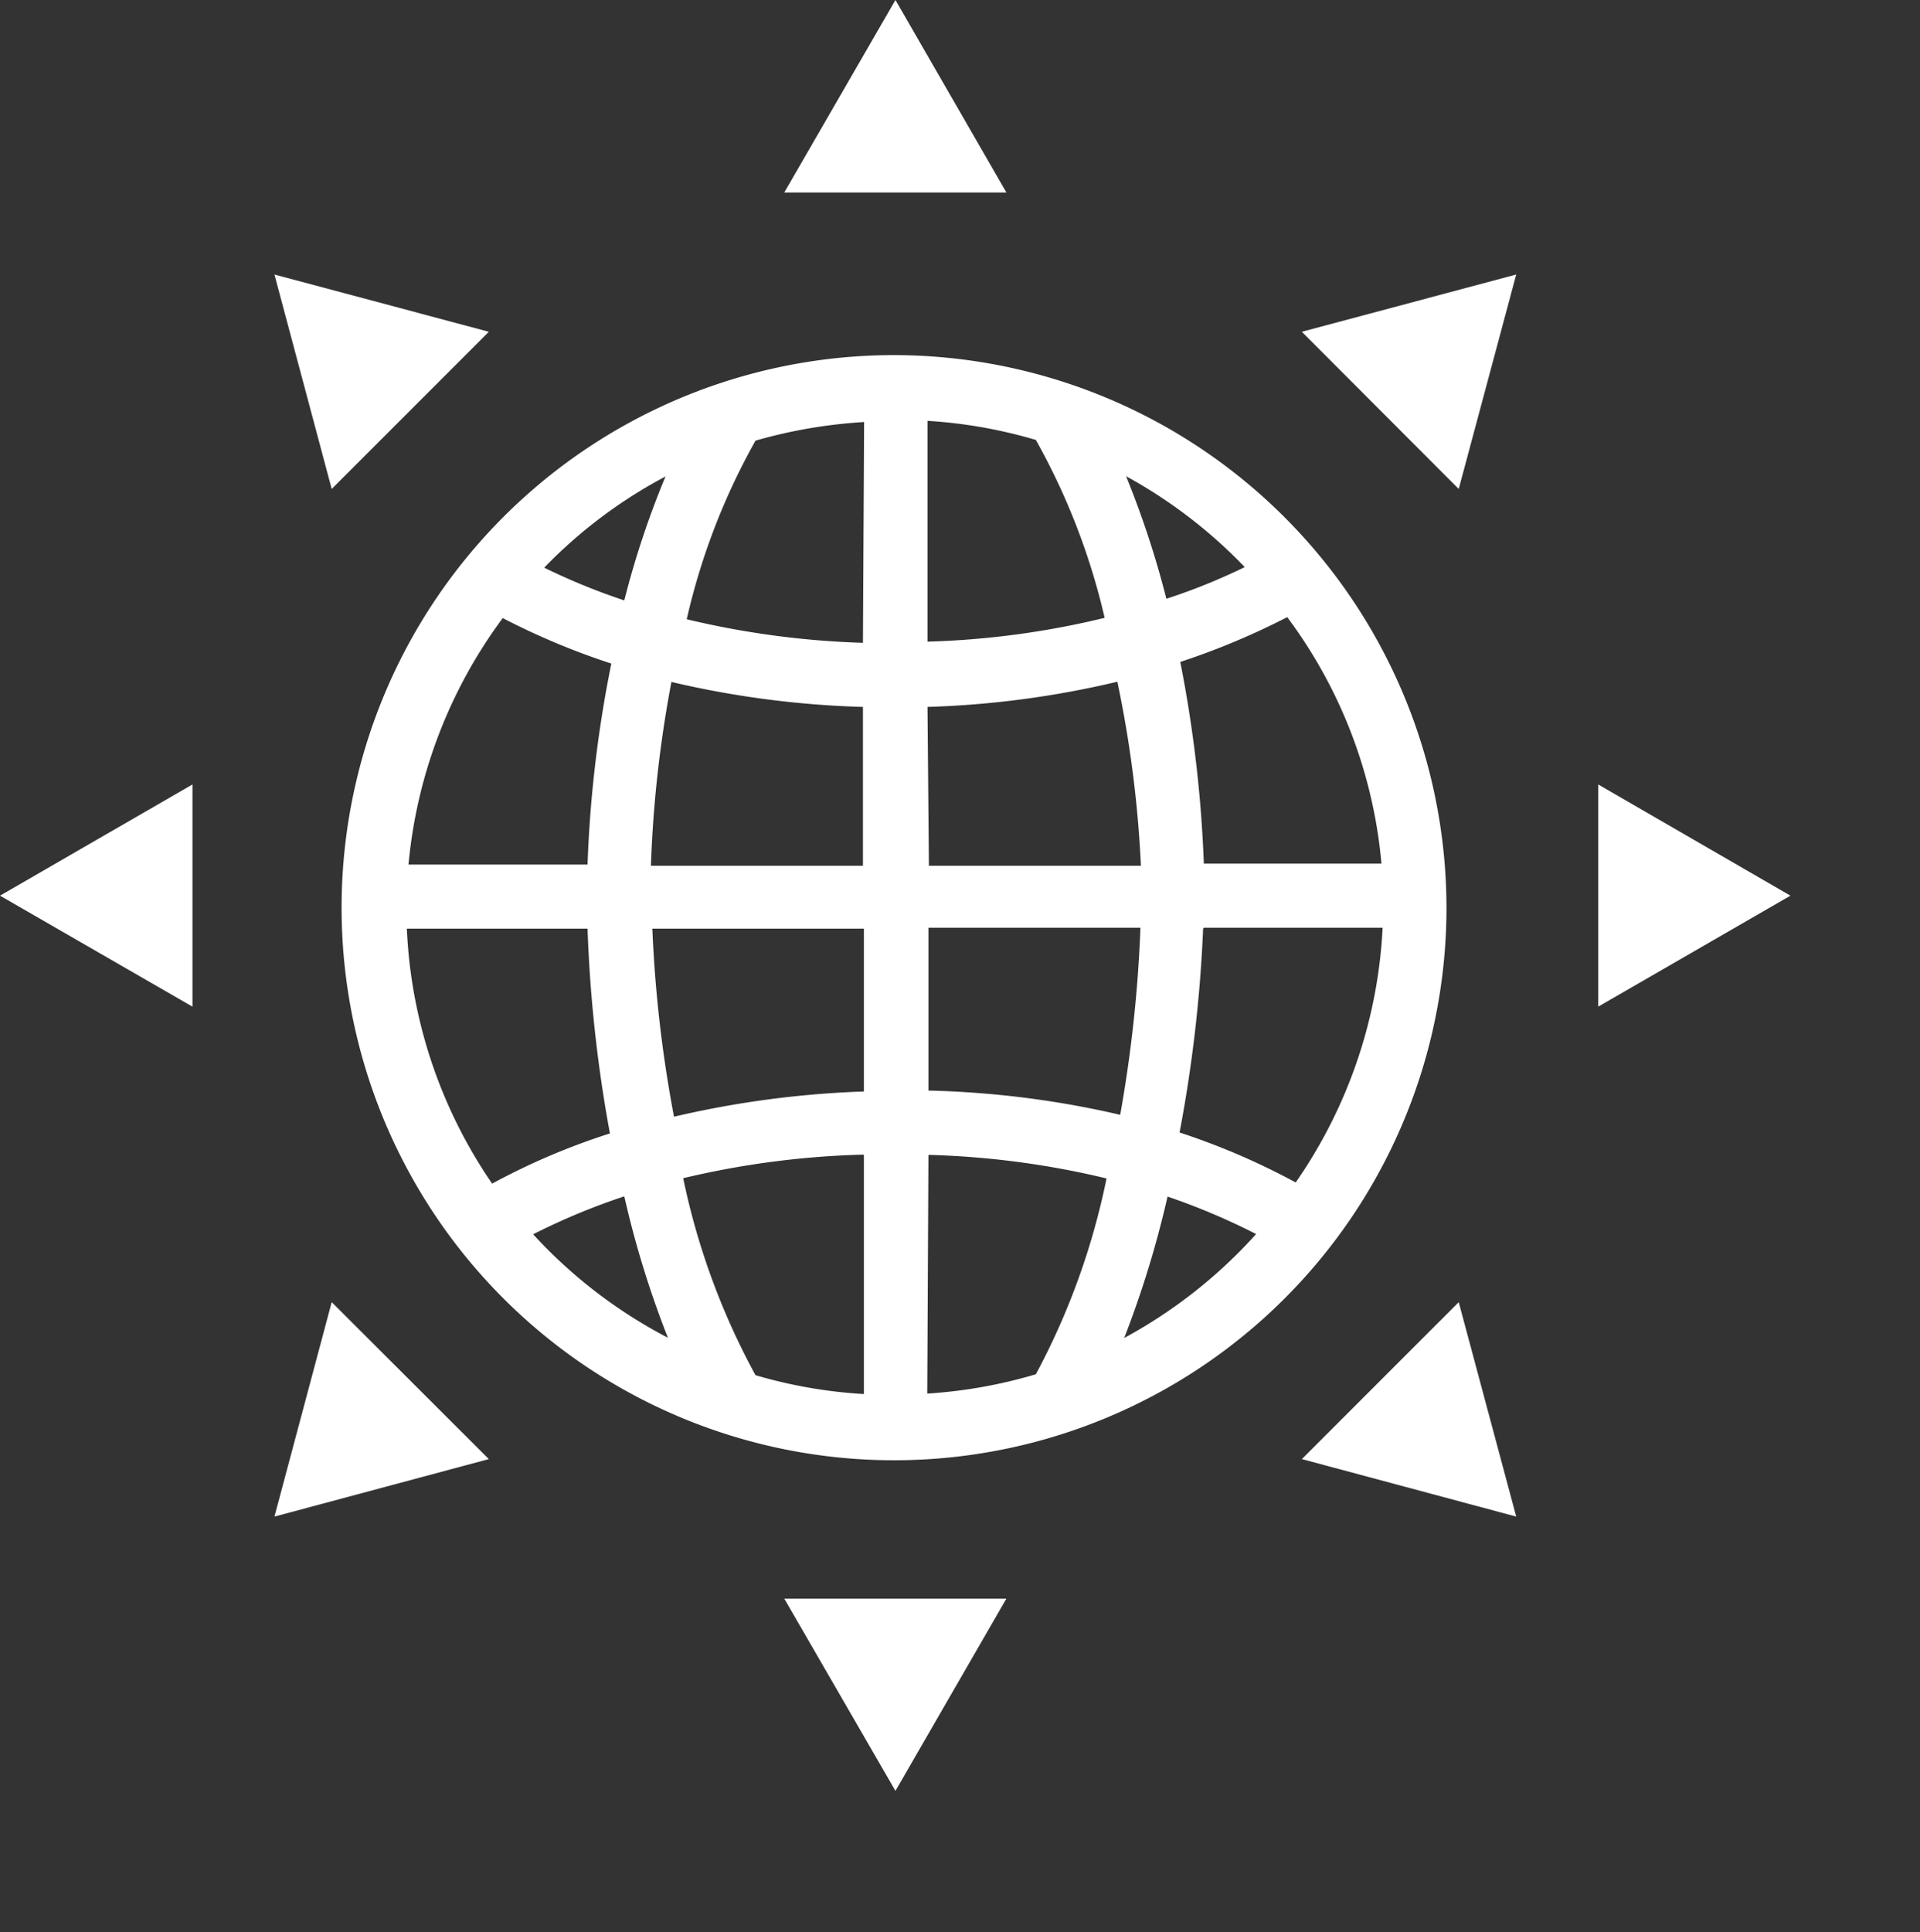
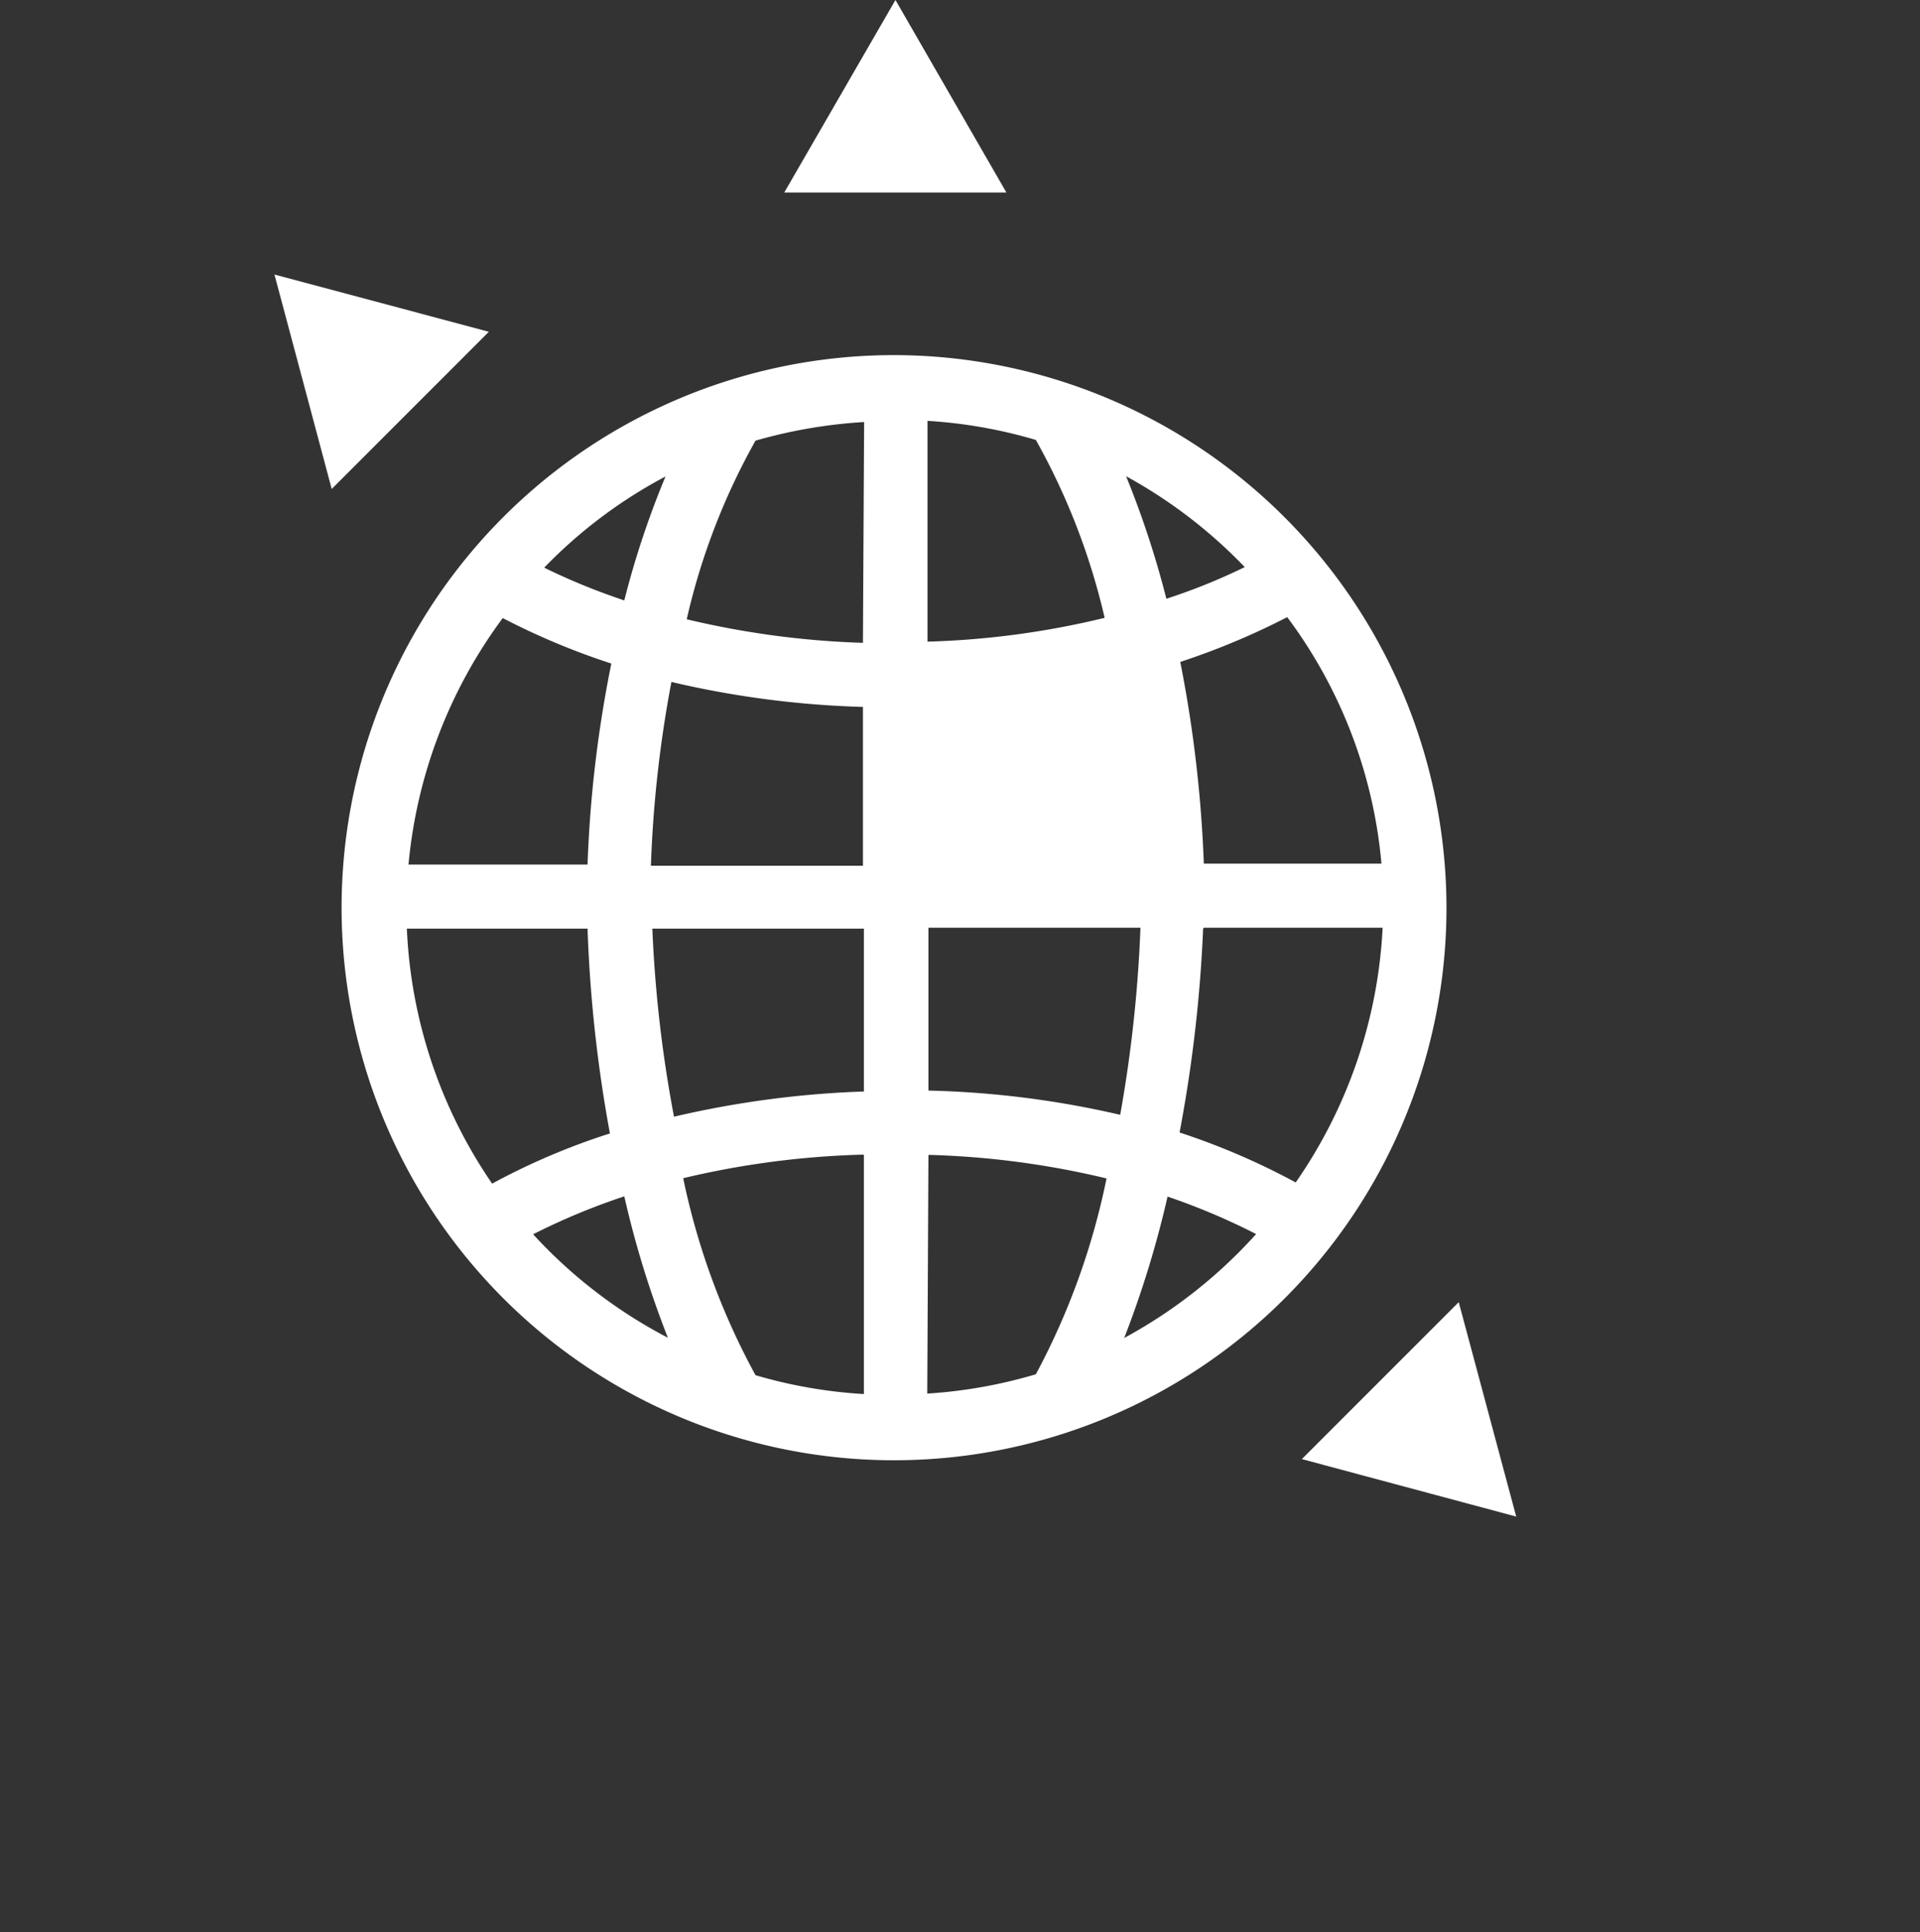
<svg xmlns="http://www.w3.org/2000/svg" id="Layer_1" data-name="Layer 1" width="81.5" height="82" viewBox="0 0 81.5 82">
  <rect x="0" y="0" width="81.5" height="82" fill="#333333" stroke="none" />
  <title>icon12</title>
  <g>
-     <path d="M38,15.07a23.45,23.45,0,1,0,23.4,23.49v-.05A23.48,23.48,0,0,0,38,15.07ZM39.37,30a39.94,39.94,0,0,0,8.06-1.07,49,49,0,0,1,1,7.81h-9Zm0-2.72V17.86a20.55,20.55,0,0,1,4.6.81,28.55,28.55,0,0,1,2.92,7.55A36.09,36.09,0,0,1,39.37,27.23Zm-2.74,0a37,37,0,0,1-7.48-1,28.28,28.28,0,0,1,2.92-7.58,21.19,21.19,0,0,1,4.61-.79Zm0,2.72v6.74h-9a51.15,51.15,0,0,1,.87-7.8A40.42,40.42,0,0,0,36.63,30ZM24.94,36.69h-7.6a20.73,20.73,0,0,1,4-10.46,30.54,30.54,0,0,0,4.61,1.93A52,52,0,0,0,24.94,36.69Zm0,2.72a58.93,58.93,0,0,0,.95,8.69,28.92,28.92,0,0,0-5,2.13,20.7,20.7,0,0,1-3.62-10.82Zm2.73,0h9v6.91a41.42,41.42,0,0,0-8.06,1.07,54.78,54.78,0,0,1-.92-8Zm9,9.6V59.16a20.53,20.53,0,0,1-4.6-.8A30.29,30.29,0,0,1,29,50,36.94,36.94,0,0,1,36.63,49Zm2.74,0a36.39,36.39,0,0,1,7.56,1,30.36,30.36,0,0,1-3,8.31,20.65,20.65,0,0,1-4.61.82Zm0-2.73V39.37h9a57.2,57.2,0,0,1-.86,7.94A40.06,40.06,0,0,0,39.37,46.28Zm11.69-6.91h7.59A20.74,20.74,0,0,1,55,50.18a29.9,29.9,0,0,0-4.93-2.12,59.76,59.76,0,0,0,1-8.65Zm0-2.72a54.6,54.6,0,0,0-1-8.56,31.1,31.1,0,0,0,4.54-1.9,20.5,20.5,0,0,1,4,10.46Zm1.77-12.6a25.67,25.67,0,0,1-3.36,1.36,39.53,39.53,0,0,0-1.71-5.2,20.87,20.87,0,0,1,5.07,3.89ZM28.25,20.22a37.72,37.72,0,0,0-1.75,5.26,27.23,27.23,0,0,1-3.4-1.39A20.53,20.53,0,0,1,28.25,20.22ZM22.63,52.38a27.93,27.93,0,0,1,3.87-1.61,41.4,41.4,0,0,0,1.85,6A20.77,20.77,0,0,1,22.63,52.38Zm25.09,4.4a42.75,42.75,0,0,0,1.84-6,28.24,28.24,0,0,1,3.76,1.59A20.93,20.93,0,0,1,47.72,56.78Z" style="fill: #fff" />
+     <path d="M38,15.07a23.45,23.45,0,1,0,23.4,23.49v-.05A23.48,23.48,0,0,0,38,15.07ZM39.37,30h-9Zm0-2.72V17.86a20.55,20.55,0,0,1,4.6.81,28.55,28.55,0,0,1,2.92,7.55A36.09,36.09,0,0,1,39.37,27.23Zm-2.74,0a37,37,0,0,1-7.48-1,28.28,28.28,0,0,1,2.92-7.58,21.19,21.19,0,0,1,4.61-.79Zm0,2.72v6.74h-9a51.15,51.15,0,0,1,.87-7.8A40.42,40.42,0,0,0,36.63,30ZM24.94,36.69h-7.6a20.73,20.73,0,0,1,4-10.46,30.54,30.54,0,0,0,4.61,1.93A52,52,0,0,0,24.94,36.69Zm0,2.72a58.93,58.93,0,0,0,.95,8.69,28.92,28.92,0,0,0-5,2.13,20.7,20.7,0,0,1-3.62-10.82Zm2.73,0h9v6.91a41.42,41.42,0,0,0-8.06,1.07,54.78,54.78,0,0,1-.92-8Zm9,9.6V59.16a20.53,20.53,0,0,1-4.6-.8A30.29,30.29,0,0,1,29,50,36.94,36.94,0,0,1,36.63,49Zm2.74,0a36.39,36.39,0,0,1,7.56,1,30.36,30.36,0,0,1-3,8.31,20.65,20.65,0,0,1-4.61.82Zm0-2.73V39.37h9a57.2,57.2,0,0,1-.86,7.94A40.06,40.06,0,0,0,39.37,46.28Zm11.69-6.91h7.59A20.74,20.74,0,0,1,55,50.18a29.9,29.9,0,0,0-4.93-2.12,59.76,59.76,0,0,0,1-8.65Zm0-2.72a54.6,54.6,0,0,0-1-8.56,31.1,31.1,0,0,0,4.54-1.9,20.5,20.5,0,0,1,4,10.46Zm1.77-12.6a25.67,25.67,0,0,1-3.36,1.36,39.53,39.53,0,0,0-1.71-5.2,20.87,20.87,0,0,1,5.07,3.89ZM28.25,20.22a37.72,37.72,0,0,0-1.75,5.26,27.23,27.23,0,0,1-3.4-1.39A20.53,20.53,0,0,1,28.25,20.22ZM22.63,52.38a27.93,27.93,0,0,1,3.87-1.61,41.4,41.4,0,0,0,1.85,6A20.77,20.77,0,0,1,22.63,52.38Zm25.09,4.4a42.75,42.75,0,0,0,1.84-6,28.24,28.24,0,0,1,3.76,1.59A20.93,20.93,0,0,1,47.72,56.78Z" style="fill: #fff" />
    <polygon points="38.01 0 33.29 8.17 42.72 8.17 38.01 0" style="fill: #fff" />
-     <polygon points="64.36 11.65 55.26 14.08 61.92 20.75 64.36 11.65" style="fill: #fff" />
-     <polygon points="76 38.01 67.84 33.29 67.84 42.72 76 38.01" style="fill: #fff" />
    <polygon points="64.36 64.36 61.92 55.26 55.26 61.92 64.36 64.36" style="fill: #fff" />
-     <polygon points="38.01 76 42.72 67.84 33.29 67.84 38.01 76" style="fill: #fff" />
-     <polygon points="11.65 64.36 20.75 61.92 14.08 55.26 11.65 64.36" style="fill: #fff" />
-     <polygon points="0 38.01 8.17 42.72 8.17 33.29 0 38.01" style="fill: #fff" />
    <polygon points="11.65 11.65 14.08 20.75 20.75 14.08 11.65 11.65" style="fill: #fff" />
  </g>
</svg>